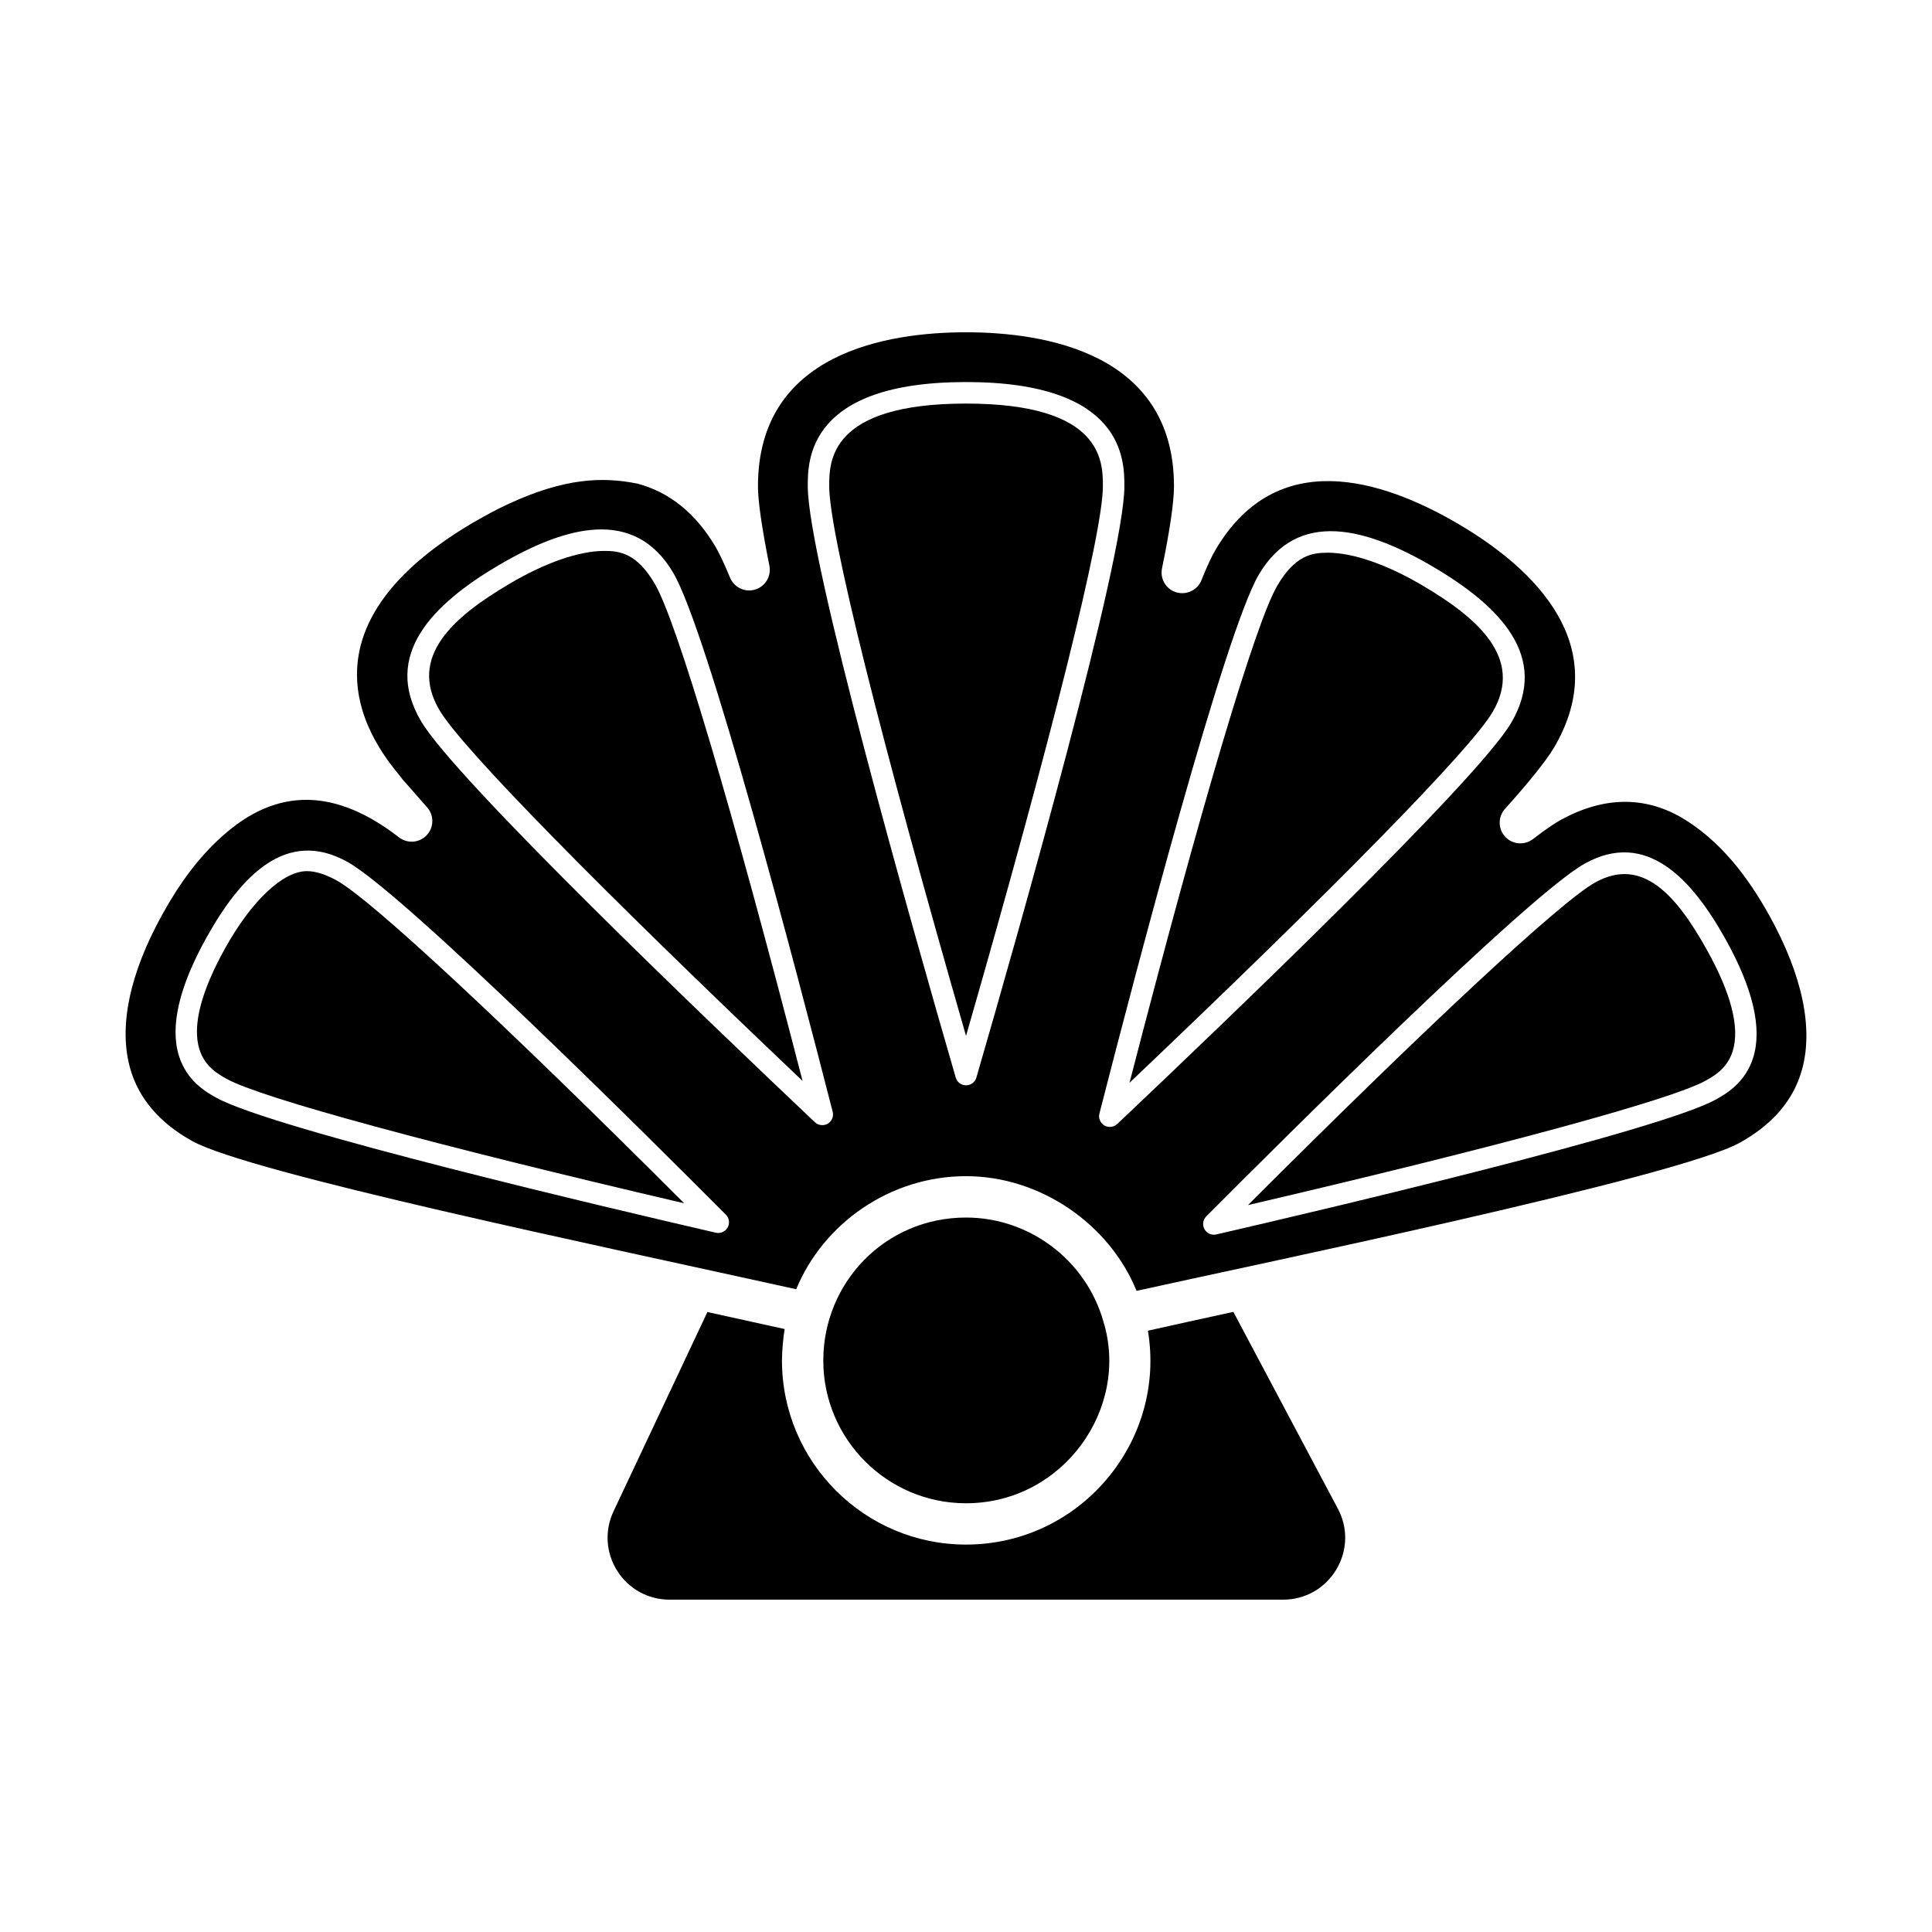
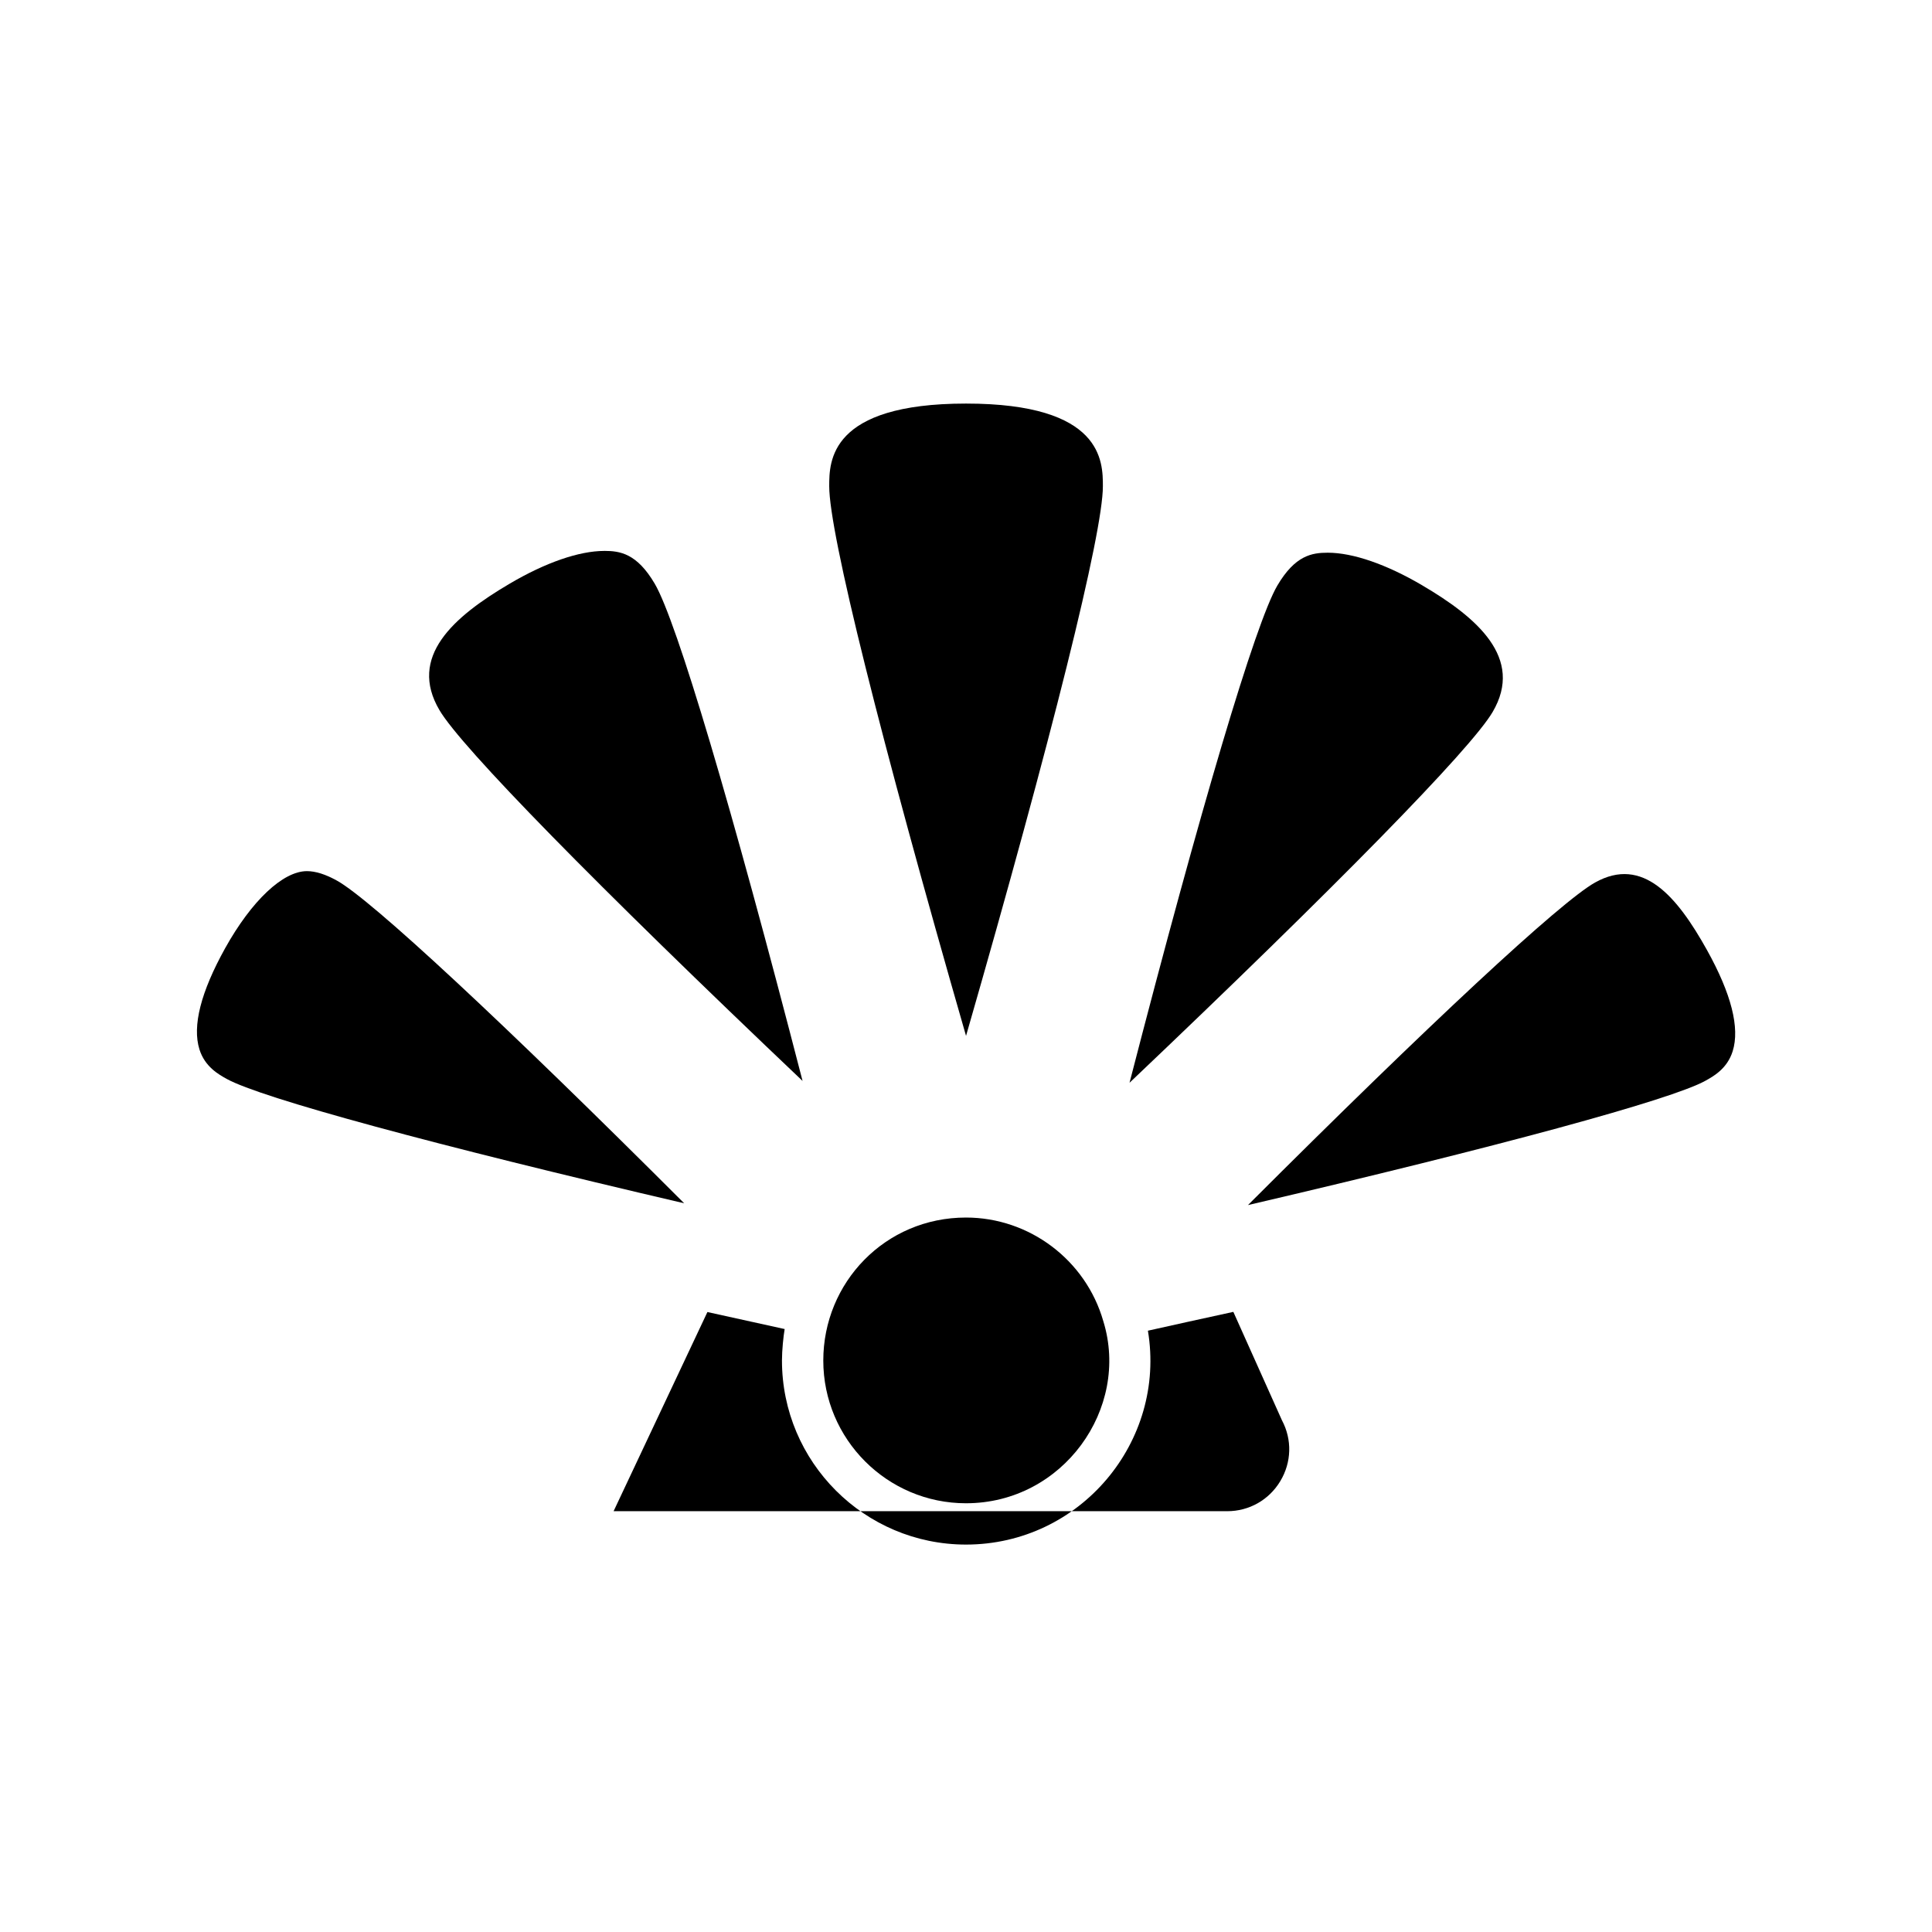
<svg xmlns="http://www.w3.org/2000/svg" fill="#000000" width="800px" height="800px" version="1.1" viewBox="144 144 512 512">
  <g>
    <path d="m520.93 299.13c-9.496-5.586-18.395-8.656-25.062-8.656-4.164 0-8.629 0.676-13.355 8.699-5.777 9.812-20.32 58.785-39.176 131.77 54.66-51.91 90.43-88.402 96.219-98.242 8.434-14.34-4.223-25.098-18.625-33.566z" />
    <path d="m400.01 250.95c-36.258 0-36.258 15.359-36.258 21.918 0 12.422 13.492 66.562 36.258 145.65 22.766-79.105 36.266-133.25 36.266-145.65 0-6.562 0-21.918-36.266-21.918z" />
    <path d="m304.16 290c-6.668 0-15.566 3.074-25.051 8.656-15.066 8.863-26.992 19.418-18.633 33.562 5.781 9.832 41.543 46.328 96.211 98.242-18.832-72.953-33.379-121.92-39.176-131.77-4.719-8.023-9.184-8.695-13.352-8.695z" />
    <path d="m400 542.38c25.73 0 43.531-25.152 36.387-48.258-4.641-16.207-19.594-27.461-36.387-27.461-21.422 0-37.82 17.234-37.82 37.891 0 20.859 16.961 37.828 37.82 37.828z" />
    <path d="m566.72 377.87c-9.07 5.035-44.023 37.535-91.996 85.488 66.094-15.41 112.17-27.914 121.22-32.941 2.168-1.203 5.789-3.215 7.231-7.828 1.941-6.188-0.348-15.203-6.801-26.805-7.938-14.258-17.023-24.98-29.652-17.914z" />
-     <path d="m612.87 386.59c-5.773-10.398-13.109-19.961-23.316-25.969-9.996-5.734-20.777-5.484-32.043 0.719-1.312 0.75-3.699 2.266-7.25 5.019-2.238 1.719-5.434 1.469-7.367-0.605-1.926-2.082-1.953-5.285-0.059-7.394 6.34-7.043 10.938-12.785 12.941-16.152 14.453-24.441-0.645-44.859-25.301-59.359-20.43-11.973-48.145-20.535-64.289 6.758-1.012 1.66-2.246 4.312-3.801 8.172-1.062 2.633-3.957 3.984-6.668 3.188-2.711-0.82-4.348-3.578-3.773-6.352 2.047-9.875 3.172-17.598 3.172-21.742 0-35.508-34.539-40.816-55.125-40.816-20.586 0-55.125 5.305-55.125 40.816 0 3.894 1.02 10.973 3.031 21.055 0.555 2.766-1.082 5.496-3.785 6.309-2.688 0.82-5.57-0.551-6.644-3.16-1.738-4.223-3.016-6.719-3.785-8.07-5.234-8.898-12.23-14.59-20.734-16.828v-0.008c-0.008 0-0.016 0-0.027-0.008-9.277-1.855-19.312-1.523-34.312 5.453-3.094 1.41-6.09 3.086-9.164 4.836-54.926 32.297-19.984 65.723-18.781 68.09 2.152 2.375 5.434 6.231 6.434 7.309 1.945 2.09 1.961 5.32 0.035 7.422-1.926 2.109-5.133 2.375-7.394 0.641-16.441-12.742-32.176-13.816-47.297 0.105-5.625 5.09-10.723 11.809-15.309 20.109-8.801 15.801-11.781 30.004-8.621 41.078 2.262 7.93 7.785 14.383 16.414 19.18 15.234 8.449 107.39 27.629 160.07 39.273 7.219-17.477 24.895-29.961 45.008-29.961 19.746 0 38.02 12.758 45.191 30.391 29.875-6.656 143.39-30.051 159.86-39.262 0.008-0.008 0.016-0.016 0.027-0.016 8.605-4.758 14.117-11.172 16.387-19.074 3.184-11.07 0.207-25.293-8.598-41.145zm-276.04 82.699c-0.633 1.148-1.945 1.668-3.129 1.391-27.266-6.289-117.4-27.453-132.38-35.773-2.523-1.398-7.773-4.312-9.898-11.094-2.418-7.738 0.02-18.262 7.258-31.273 9.086-16.332 21.141-29.191 37.398-20.129 14.961 8.312 80.539 73.656 100.28 93.488 0.902 0.895 1.094 2.277 0.473 3.391zm26.527-27.504c-0.449 0.266-0.949 0.391-1.449 0.391-0.715 0-1.41-0.266-1.953-0.777-28.363-26.824-95.32-90.879-104.38-106.29-10.328-17.492 2.992-30.98 20.648-41.355 17.543-10.324 35.895-15.484 46.199 2.062 9.086 15.43 32.57 105.02 42.246 142.82 0.316 1.227-0.219 2.516-1.309 3.156zm39.395-12.219c-0.355 1.219-1.469 2.055-2.738 2.055s-2.383-0.836-2.738-2.055c-11.785-40.672-39.211-137.37-39.211-156.71 0-6.832 0-27.609 41.949-27.609 41.957 0 41.957 20.777 41.957 27.609 0 19.316-27.426 116.03-39.219 156.71zm37.32 12.305c-0.543 0.512-1.242 0.777-1.953 0.777-0.5 0-1-0.129-1.449-0.391-1.09-0.641-1.625-1.934-1.312-3.16 9.684-37.82 33.191-127.44 42.246-142.82 10.336-17.547 28.668-12.367 46.207-2.055 17.617 10.355 30.961 23.82 20.656 41.355-9.082 15.426-76.027 79.473-104.39 106.3zm168.54-17.59c-2.125 6.781-7.379 9.699-9.902 11.102-14.918 8.293-105.1 29.469-132.38 35.758-1.184 0.277-2.5-0.242-3.129-1.391-0.621-1.113-0.43-2.496 0.469-3.394 19.746-19.828 85.336-85.18 100.28-93.473 16.285-9.078 28.34 3.852 37.398 20.121 7.234 13.016 9.68 23.539 7.262 31.277z" />
-     <path d="m470.85 491.66c-11.121 2.422-13.578 2.969-22.641 4.988 4.898 29.395-17.938 56.68-48.207 56.68-26.895 0-48.773-21.883-48.773-48.781 0-2.75 0.383-6.398 0.715-8.336-7.016-1.555-13.391-2.965-20.473-4.508l-24.863 52.781c-2.426 5.125-2.062 11.039 0.969 15.816 3.023 4.777 8.207 7.629 13.859 7.629h162.61c5.82 0 11.082-2.981 14.082-7.981 2.988-4.977 3.152-10.996 0.434-16.102z" />
+     <path d="m470.85 491.66c-11.121 2.422-13.578 2.969-22.641 4.988 4.898 29.395-17.938 56.68-48.207 56.68-26.895 0-48.773-21.883-48.773-48.781 0-2.75 0.383-6.398 0.715-8.336-7.016-1.555-13.391-2.965-20.473-4.508l-24.863 52.781h162.61c5.82 0 11.082-2.981 14.082-7.981 2.988-4.977 3.152-10.996 0.434-16.102z" />
    <path d="m225.34 374.86c-6.359 0-14.668 7.836-21.684 20.441-6.445 11.602-8.734 20.613-6.801 26.805 1.449 4.613 5.07 6.617 7.231 7.82 9.086 5.047 55.168 17.555 121.23 32.957-47.977-47.949-82.93-80.457-92.008-85.5-3.008-1.676-5.688-2.523-7.969-2.523z" />
  </g>
</svg>